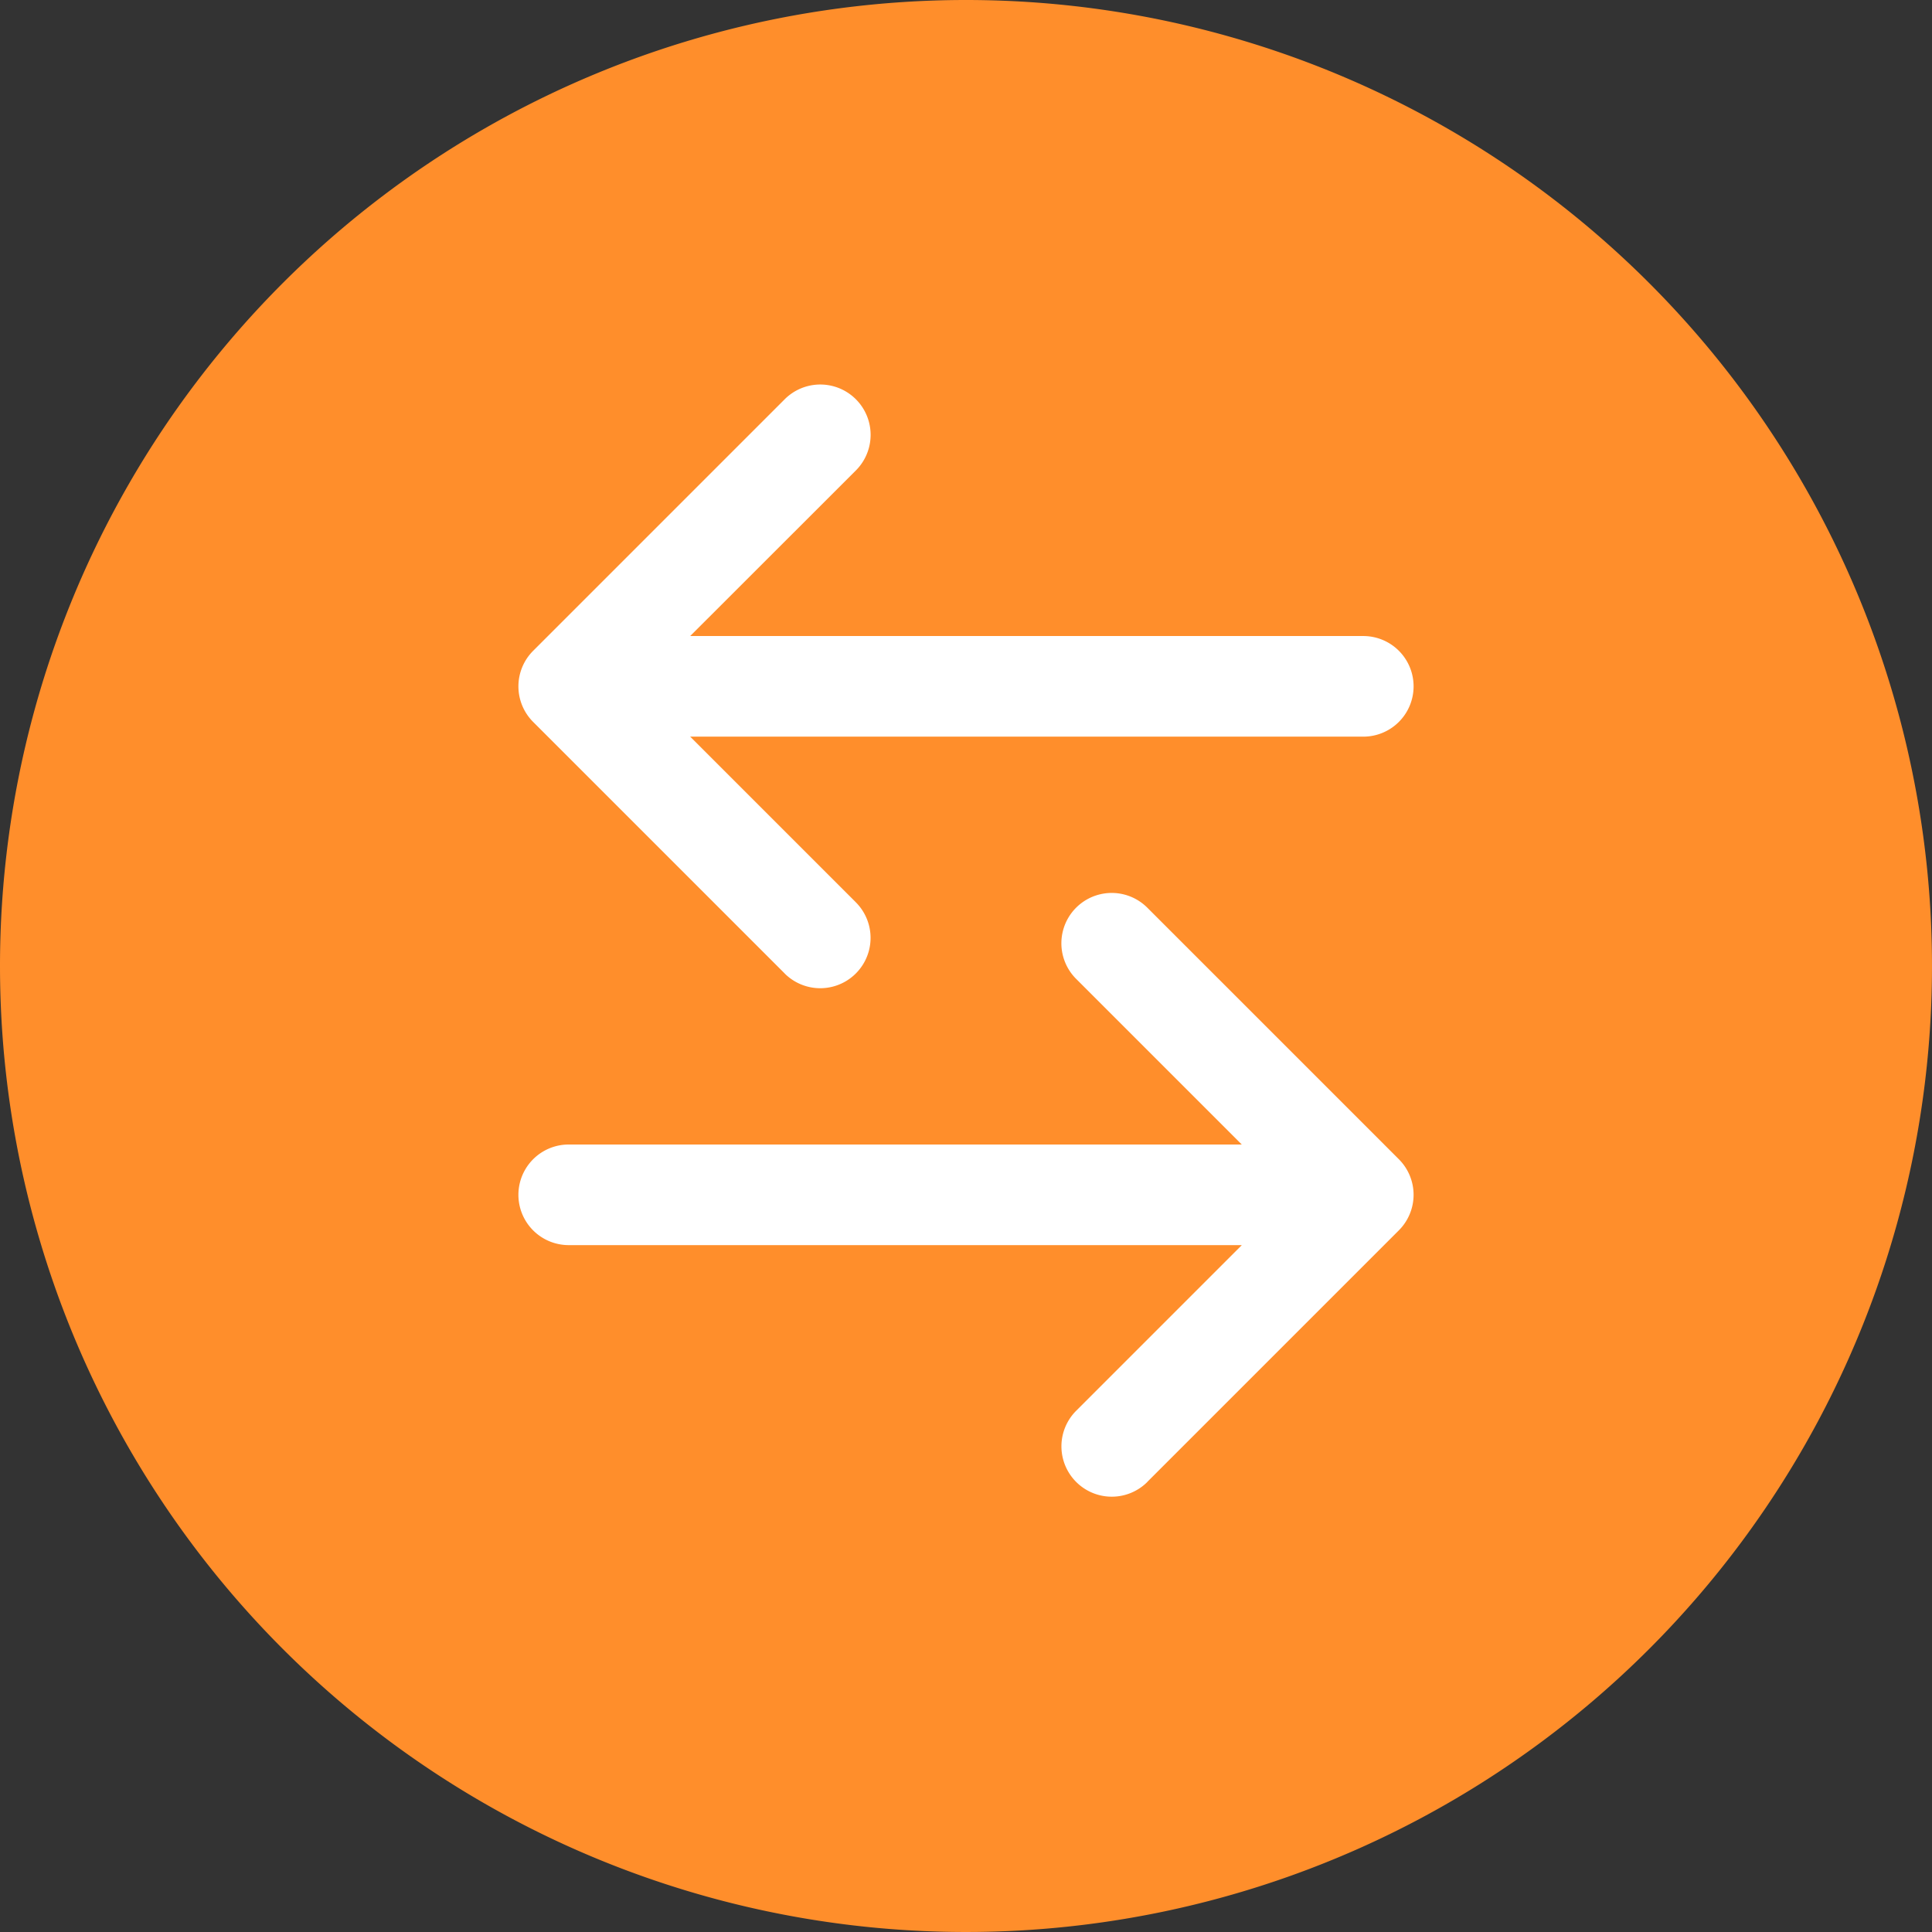
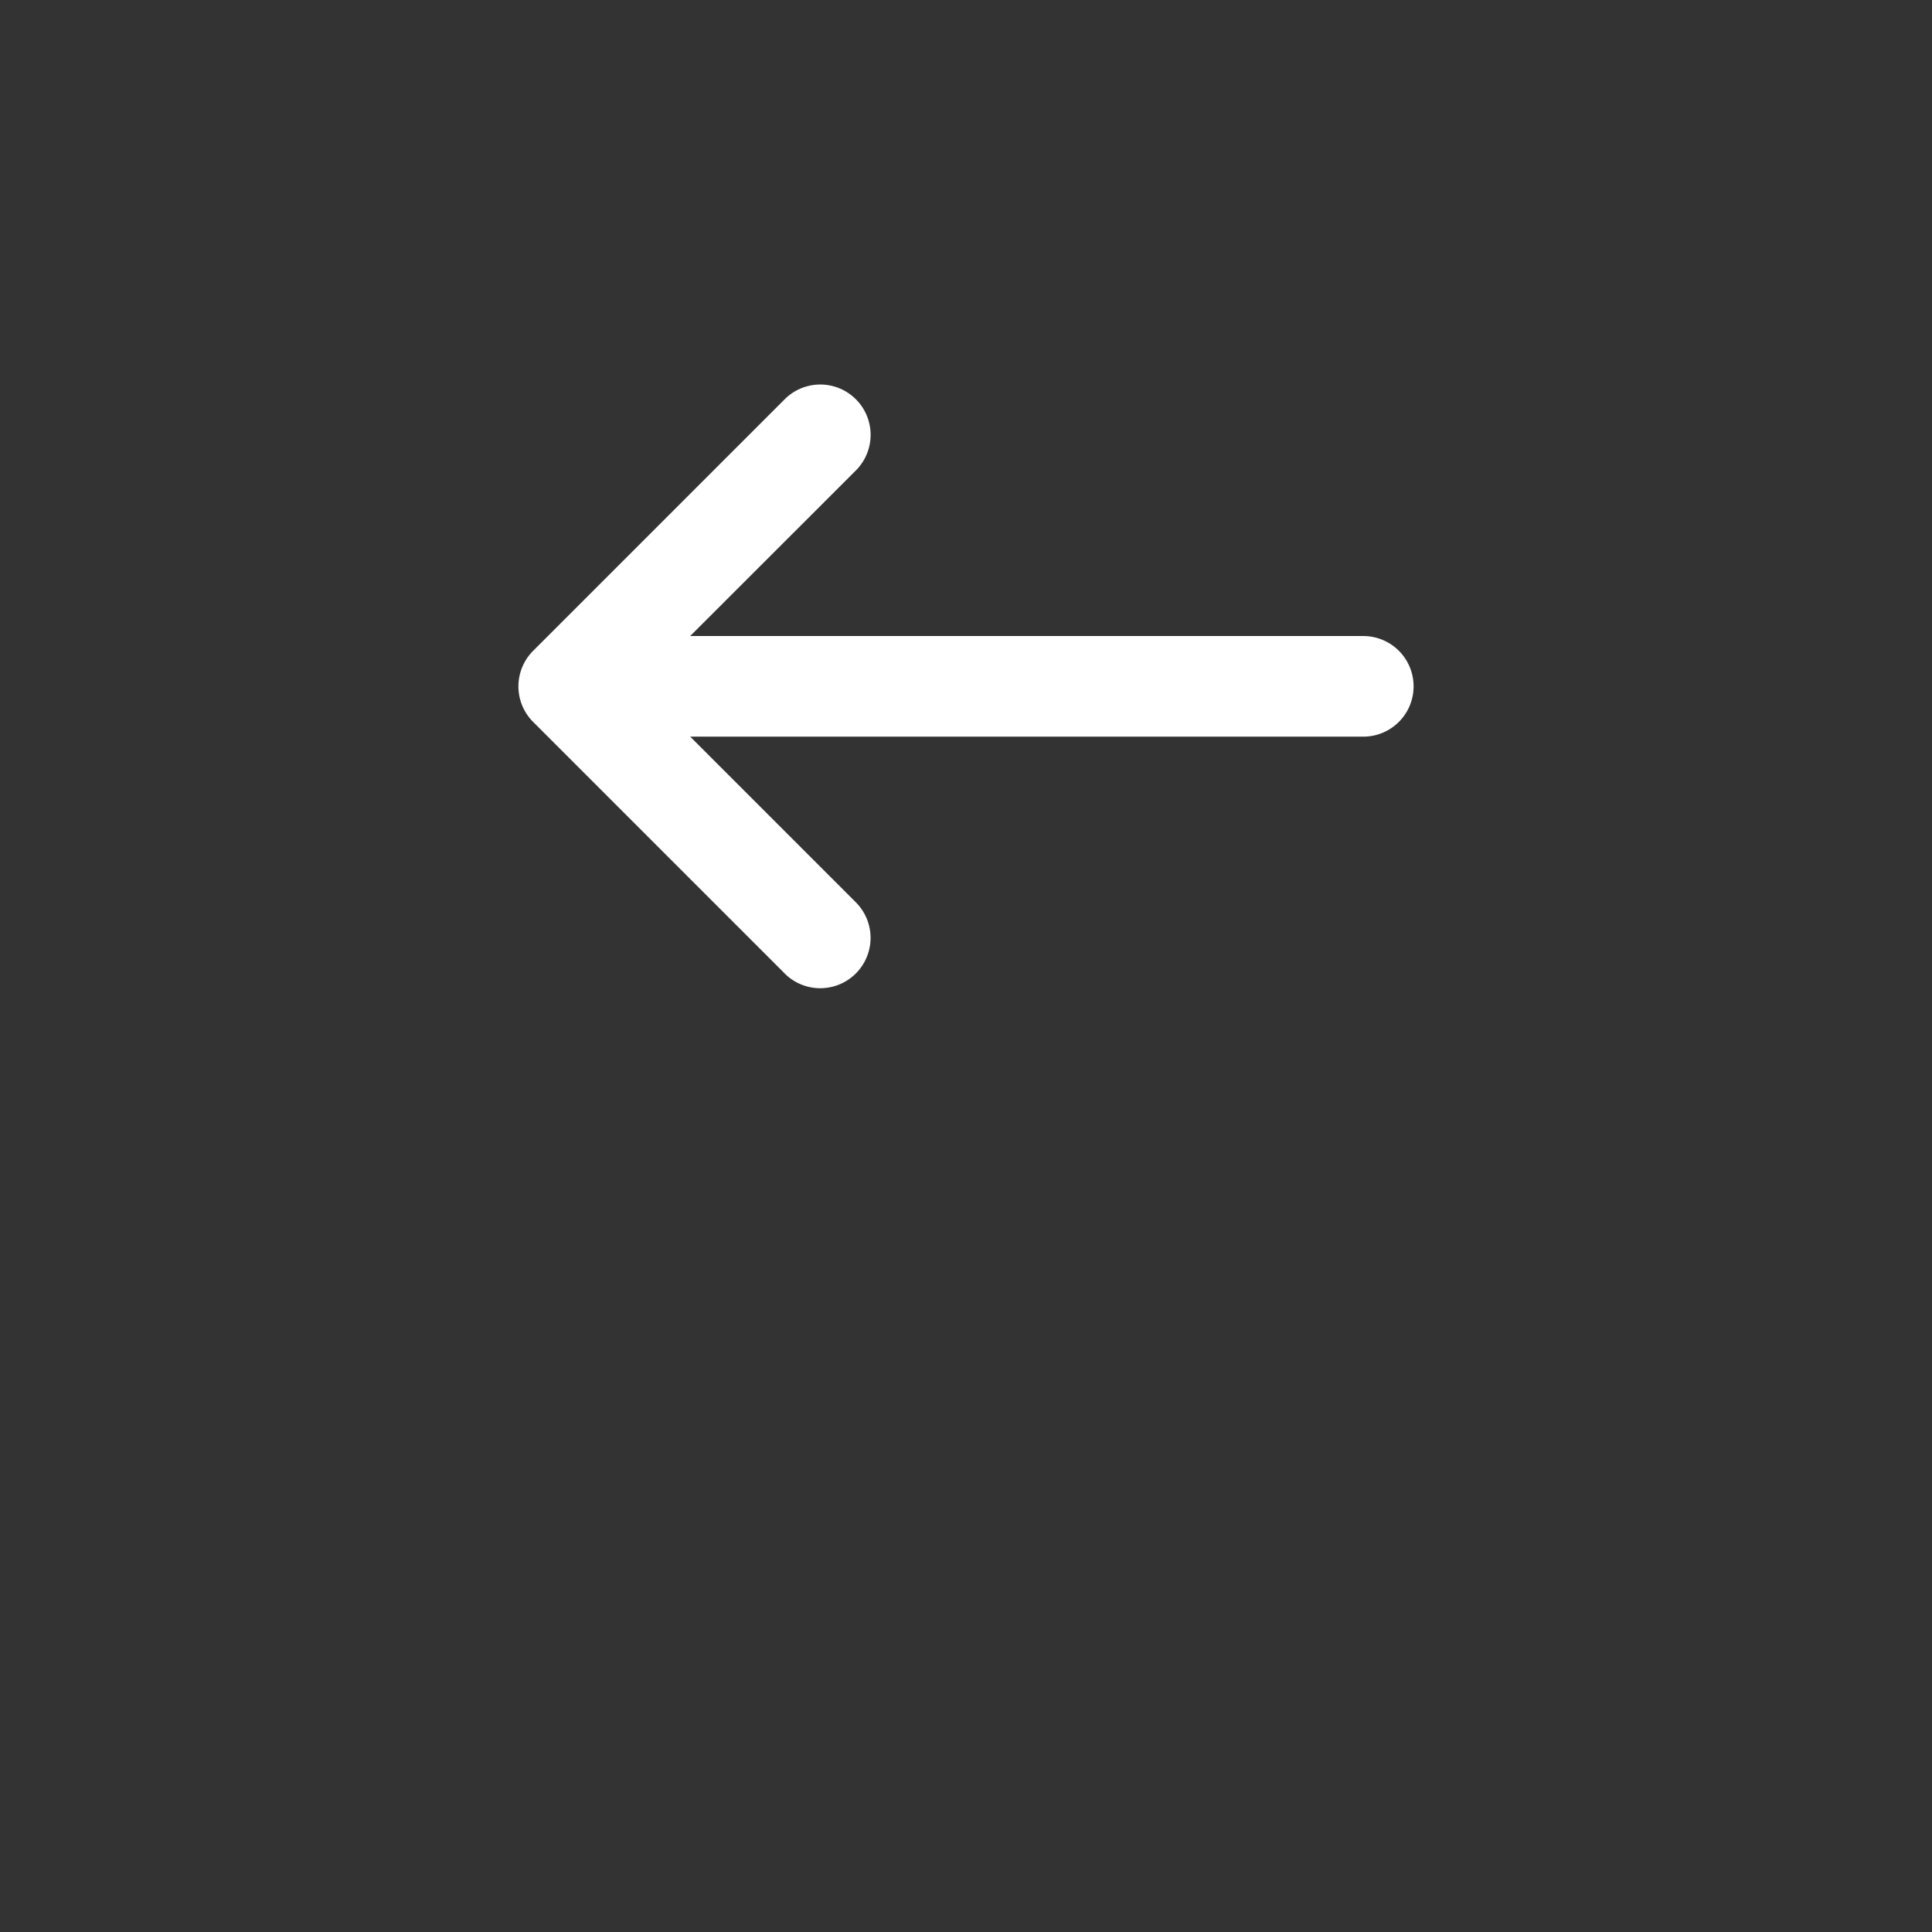
<svg xmlns="http://www.w3.org/2000/svg" width="38" height="38" viewBox="0 0 38 38">
  <rect x="0" y="0" width="38" height="38" fill="#333333" stroke="none" />
  <g id="Group_154" data-name="Group 154" transform="translate(-612 -112)">
-     <path id="Path_20" data-name="Path 20" d="M19,0A19,19,0,1,1,0,19,19,19,0,0,1,19,0Z" transform="translate(612 112)" fill="#ff8e2b" />
-     <path id="Icon_metro-arrow-right" data-name="Icon metro-arrow-right" d="M13.114,17.368l4.947-4.947a.989.989,0,0,0,0-1.4L13.114,6.074a.989.989,0,0,0-1.4,1.4l3.258,3.258H1.734a.989.989,0,1,0,0,1.979H14.973l-3.258,3.258a.989.989,0,0,0,1.4,1.4Z" transform="translate(621.452 123.779)" fill="#fff" />
-     <path id="Icon_metro-arrow-right-2" data-name="Icon metro-arrow-right" d="M5.982,17.368,1.035,12.421a.989.989,0,0,1,0-1.4L5.982,6.074a.989.989,0,0,1,1.4,1.4L4.123,10.731H17.362a.989.989,0,1,1,0,1.979H4.123l3.258,3.258a.989.989,0,1,1-1.4,1.4Z" transform="translate(621.452 113.779)" fill="#fff" />
+     <path id="Icon_metro-arrow-right-2" data-name="Icon metro-arrow-right" d="M5.982,17.368,1.035,12.421a.989.989,0,0,1,0-1.4L5.982,6.074a.989.989,0,0,1,1.4,1.4L4.123,10.731H17.362a.989.989,0,1,1,0,1.979H4.123l3.258,3.258a.989.989,0,1,1-1.4,1.4" transform="translate(621.452 113.779)" fill="#fff" />
  </g>
</svg>